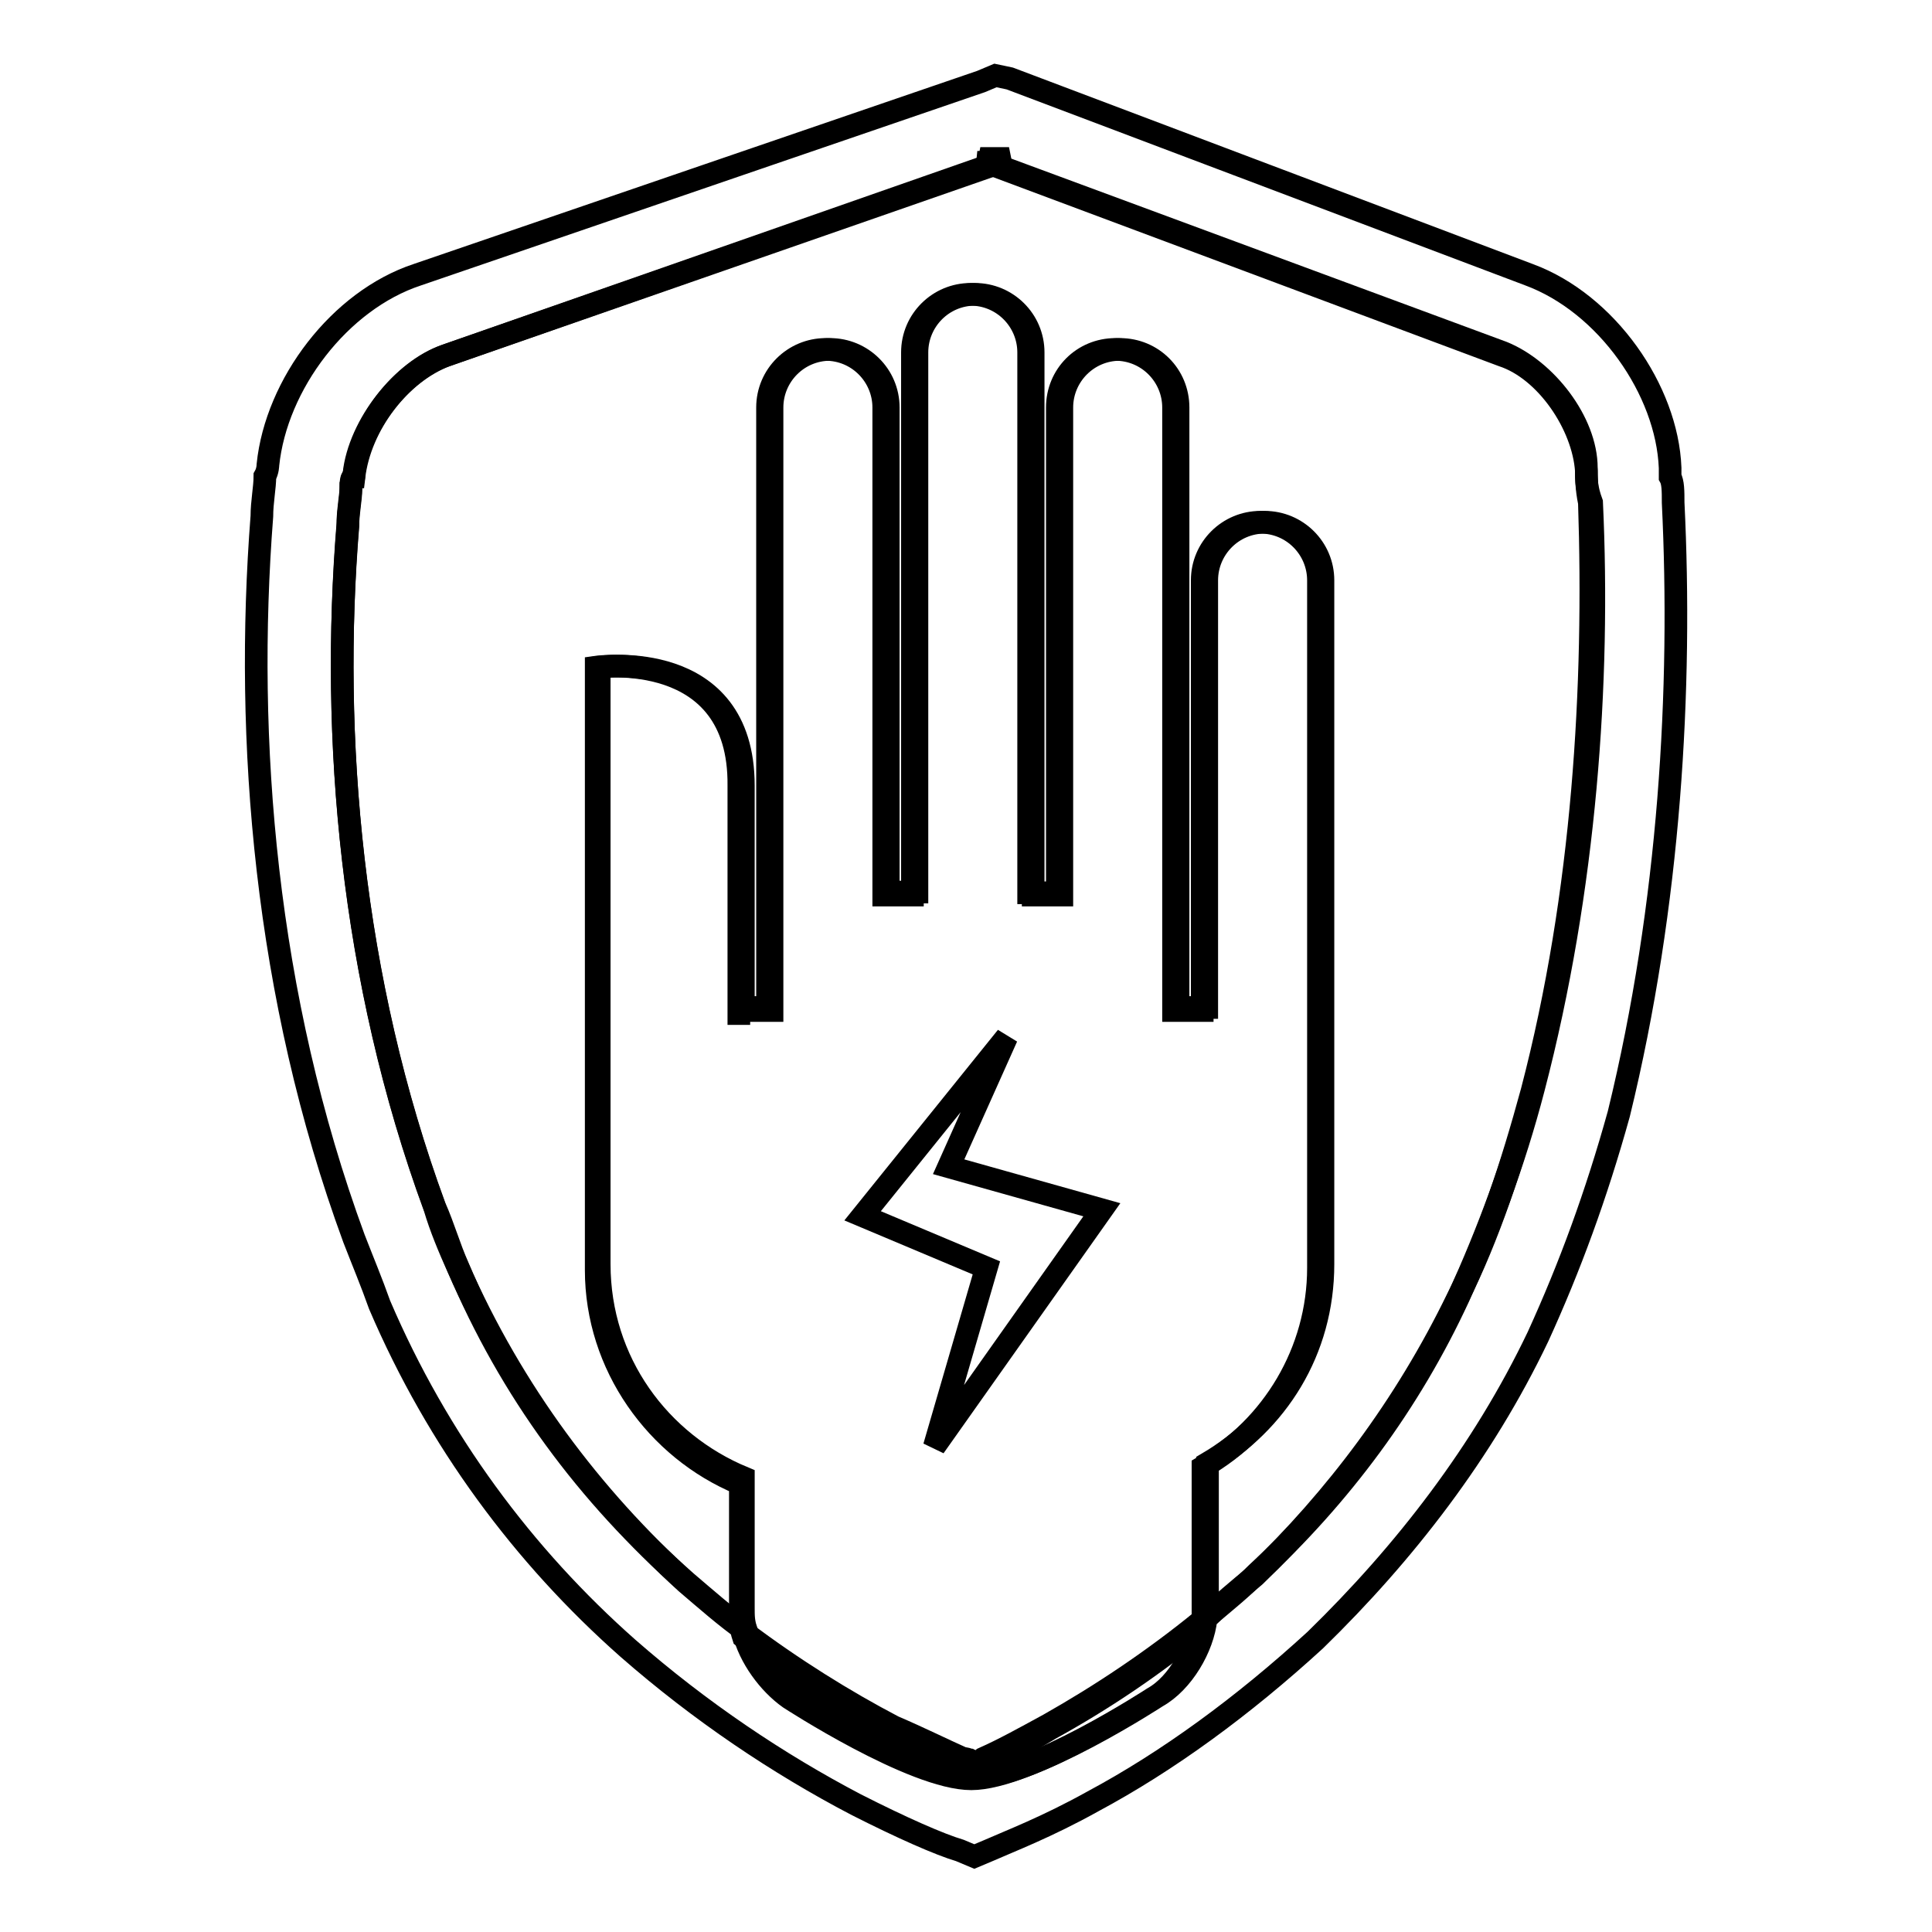
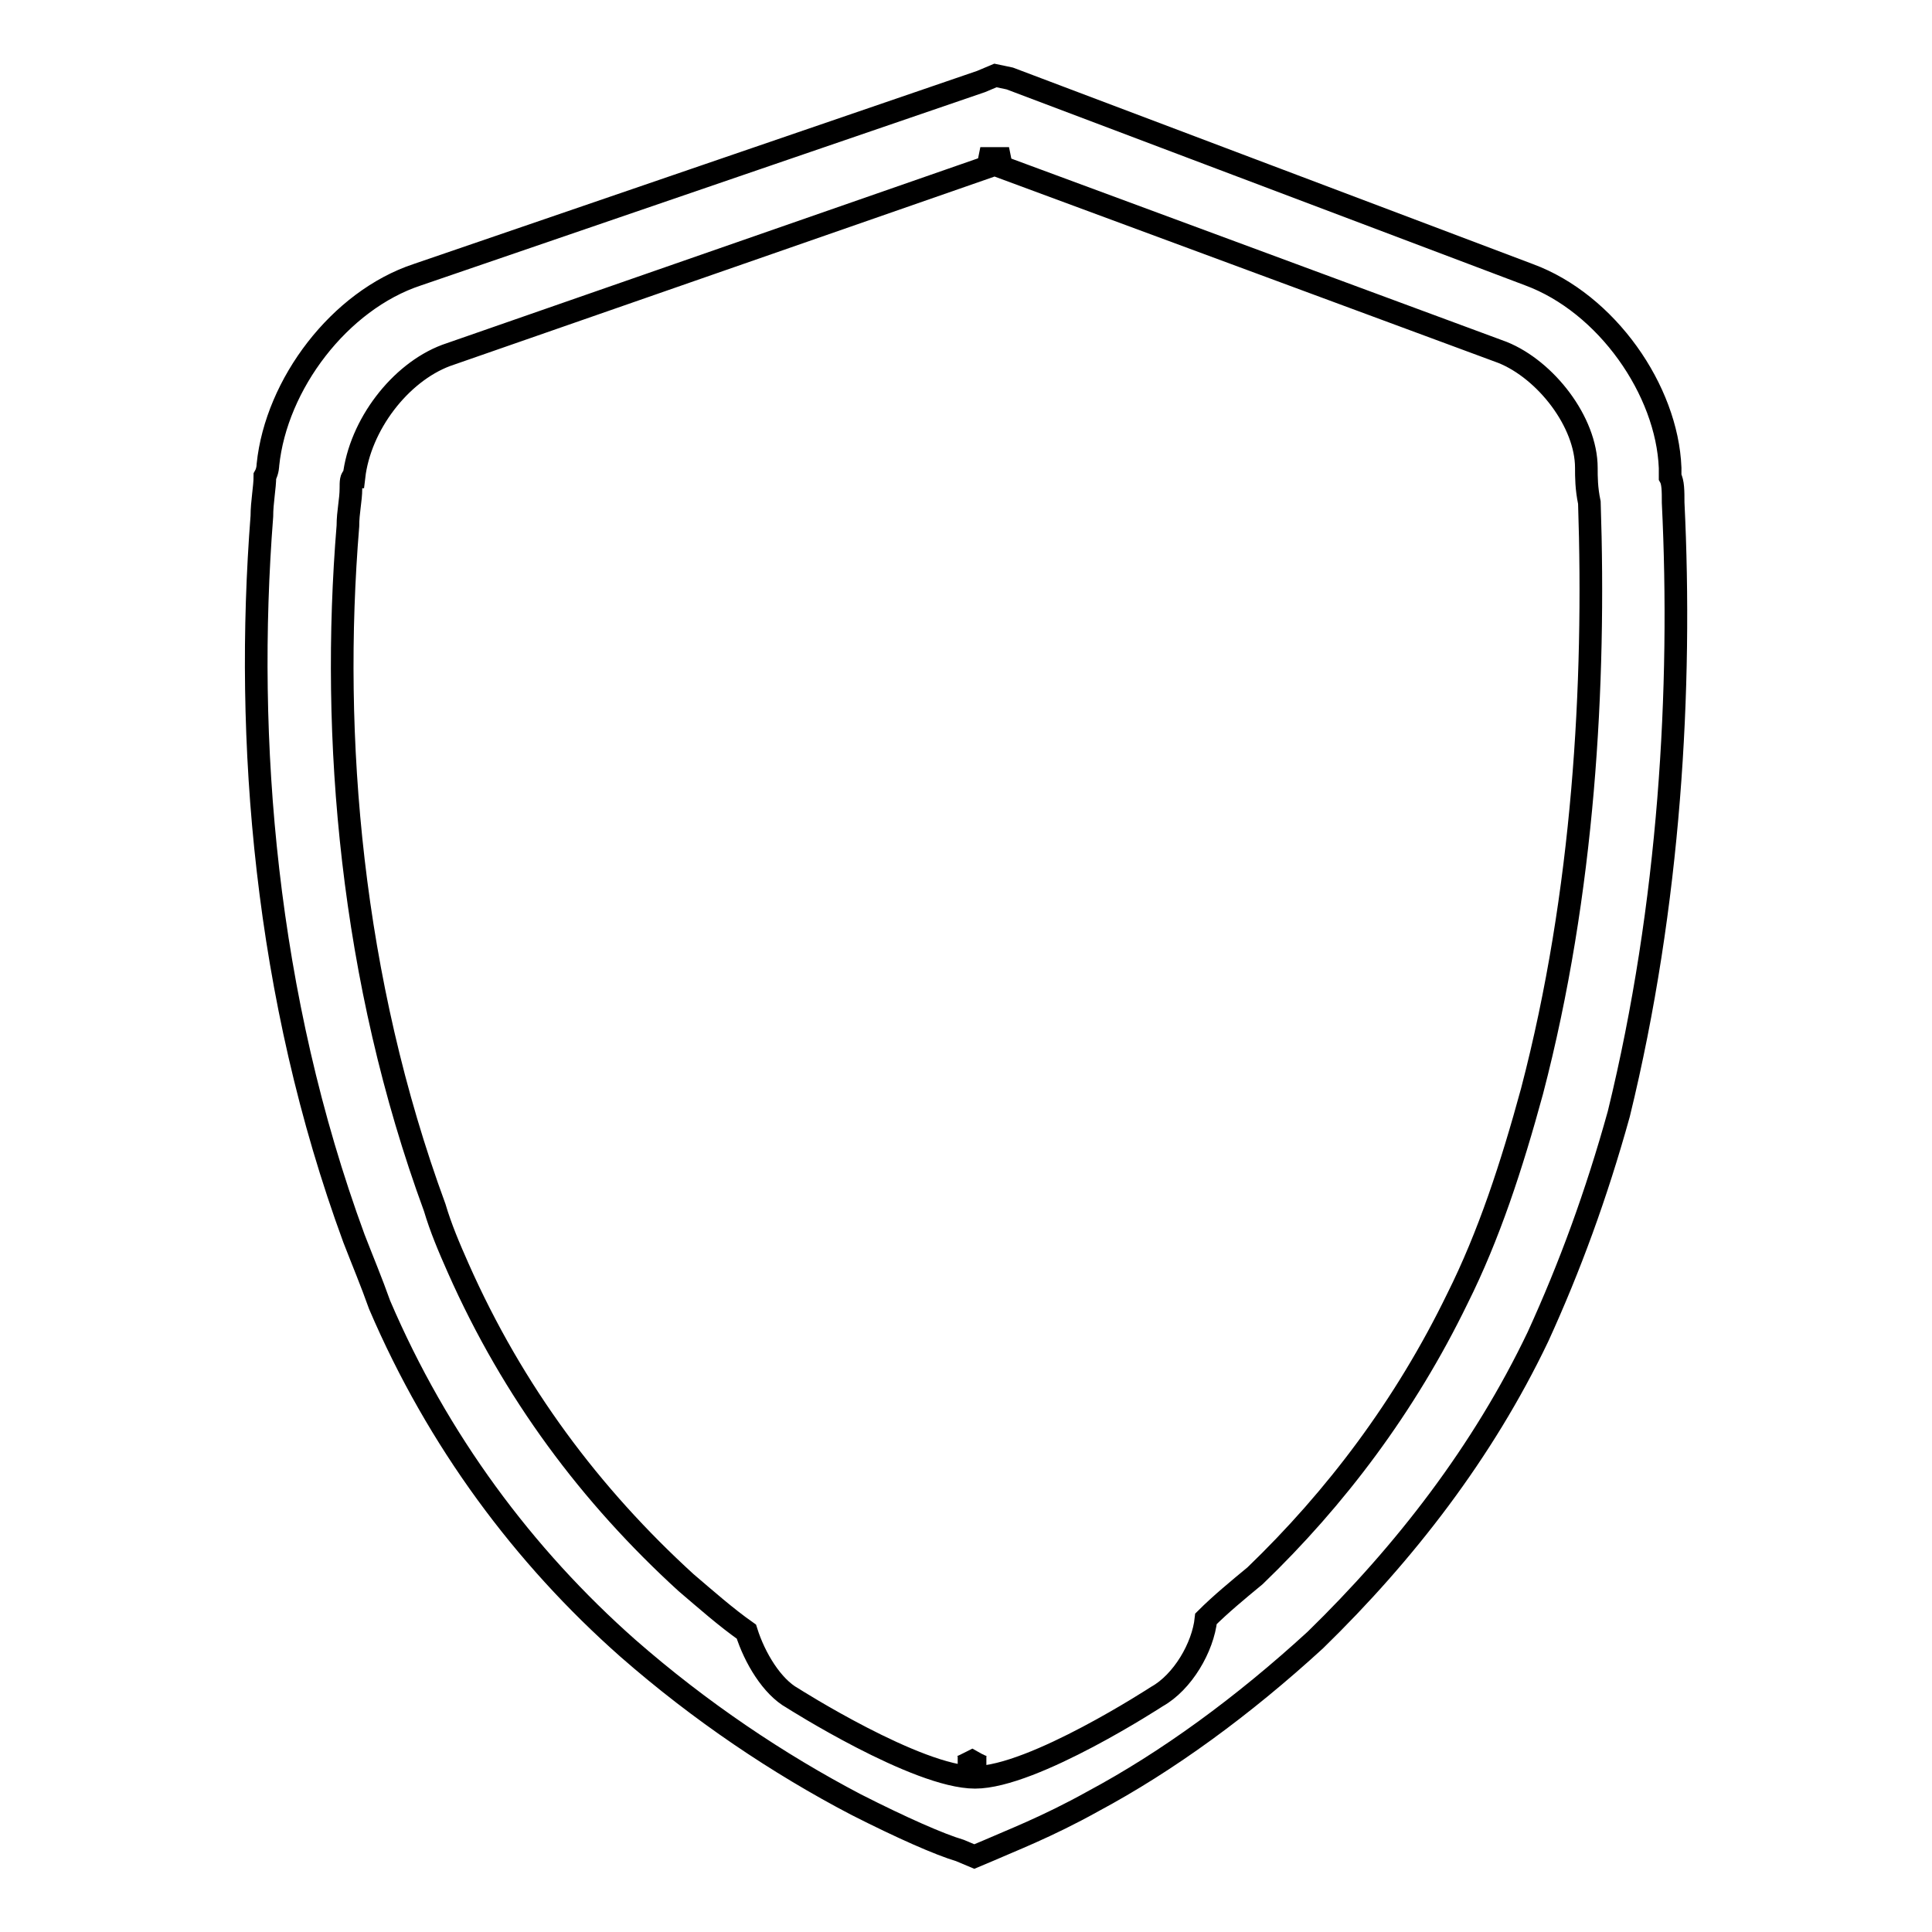
<svg xmlns="http://www.w3.org/2000/svg" version="1.1" x="0px" y="0px" viewBox="0 0 256 256" enable-background="new 0 0 256 256" xml:space="preserve">
  <g>
    <g>
-       <path stroke-width="3" fill-opacity="0" stroke="#000000" d="M210.2,62.4c-0.4-6.1-5.3-13.4-11.1-15.3l-67.7-25.3L59.1,47.1c-5.7,1.9-11.5,9.2-12.2,15.7c0,0.4,0,0.8-0.4,1.5c0,1.5-0.4,3.1-0.4,5c-2.3,28.3,0.4,60.4,11.5,90.6c1.2,2.7,1.9,5.3,3.1,8c6.9,16.4,17.2,30.2,30.2,41.7c2.7,2.3,5.3,4.6,8,6.5c-0.4-1.2-0.4-1.9-0.4-3.1v-17.2c-11.1-4.6-19.1-15.3-19.1-28.3v-15.3V88.4c0,0,19.1-2.7,19.1,15.7v29.8h3.8l0,0V54c0-4.2,3.4-7.7,7.7-7.7c4.2,0,7.7,3.4,7.7,7.7v64.2h3.8V46.7c0-4.2,3.4-7.7,7.7-7.7c4.2,0,7.7,3.4,7.7,7.7v71.9h3.8V54c0-4.2,3.4-7.7,7.7-7.7s7.7,3.4,7.7,7.7v79.5l0,0h3.8V76.9c0-4.2,3.4-7.7,7.7-7.7c4.2,0,7.7,3.4,7.7,7.7v64.2v26.4c0,11.5-6.1,21-15.3,26.4v19.1c0,0.4,0,0.8,0,1.2c2.3-1.9,4.6-3.8,6.5-5.7c11.1-10.3,20.3-22.6,26.8-36.7c3.8-8.4,7.3-17.6,9.9-27.6c6.9-26.4,8.8-53.9,7.7-77.6C210.2,64.7,210.2,63.6,210.2,62.4z" />
-       <path stroke-width="3" fill-opacity="0" stroke="#000000" d="M129.5,21.5l1.9,0.4l1.9-0.4H129.5z" />
      <path stroke-width="3" fill-opacity="0" stroke="#000000" d="M221.7,66.6c0-1.5,0-2.7-0.4-3.4c0-0.8,0-1.2,0-1.2c-0.4-10.3-8.4-21.8-18.7-25.6l-68.8-26l-1.9-0.4l-1.9,0.8L55.3,36.4C45,39.8,36.6,50.9,35.5,61.6c0,0,0,0.8-0.4,1.5c0,1.5-0.4,3.4-0.4,5.3C32.4,98,35.1,132,46.9,164.1c1.2,3.1,2.3,5.7,3.4,8.8c7.7,18,19.1,33.3,32.9,45.5c9.6,8.4,19.9,15.3,30.2,20.7c6.1,3.1,11.1,5.3,13.8,6.1l1.9,0.8l1.9-0.8c2.7-1.2,7.7-3.1,13.8-6.5c9.9-5.3,19.9-12.6,29.5-21.4c11.8-11.5,22.2-24.9,29.5-40.2c4.2-9.2,7.7-18.7,10.7-29.5C221.3,119.8,222.9,91.1,221.7,66.6z M203,144.6c-2.7,9.9-5.7,19.1-9.9,27.5c-6.9,14.2-16.1,26.4-26.8,36.7c-2.3,1.9-4.6,3.8-6.5,5.7c-0.4,3.8-3.1,8.4-6.5,10.3c0,0-16.4,10.7-24.1,10.7S105,225,105,225c-2.7-1.5-5-5.3-6.1-8.8c-2.7-1.9-5.3-4.2-8-6.5c-12.6-11.5-22.9-25.2-30.2-41.7c-1.2-2.7-2.3-5.3-3.1-8c-11.1-30.2-13.8-62.3-11.5-90.3c0-1.9,0.4-3.4,0.4-5c0-0.8,0-1.5,0.4-1.5c0.8-6.9,6.1-13.8,12.2-16.1l72.7-25.3l-1.9-0.8h3.8l-1.9,0.8l67.3,24.9c5.7,2.3,11.1,9.2,11.1,15.3c0,1.2,0,2.7,0.4,4.6C211.4,90.7,209.9,118.2,203,144.6z" />
-       <path stroke-width="3" fill-opacity="0" stroke="#000000" d="M159.4,194.4c9.2-5.3,15.3-15.3,15.3-26.4v-26.4V76.9c0-4.2-3.4-7.7-7.7-7.7c-4.2,0-7.7,3.4-7.7,7.7v57h-3.8l0,0V54c0-4.2-3.4-7.7-7.7-7.7s-7.7,3.4-7.7,7.7v64.3h-3.8V46.7c0-4.2-3.4-7.7-7.7-7.7c-4.2,0-7.7,3.4-7.7,7.7v71.9h-3.8V54c0-4.2-3.4-7.7-7.7-7.7c-4.2,0-7.7,3.4-7.7,7.7v79.5l0,0h-3.8v2.3v-1.9v-29.8C98.1,85.7,79,88.4,79,88.4V153v15.3c0,12.6,8,23.7,19.1,28.3v17.2c0,0.8,0,1.9,0.4,3.1c6.5,5,13,9.2,19.9,12.6c3.4,1.5,6.5,3.1,9.2,4.2c0.4,0.4,0.8,0.4,1.5,0.4c0.4,0,0.8-0.4,1.2-0.4c2.7-1.2,5.7-2.7,8.8-4.6c6.9-3.8,13.8-8.4,20.3-13.8c0-0.4,0-0.8,0-1.2L159.4,194.4L159.4,194.4z M123.8,191.7l6.9-23.7l-16.4-6.9l19.1-23.7l-7.7,17.2l20.3,5.7L123.8,191.7z" />
      <path stroke-width="3" fill-opacity="0" stroke="#000000" d="M130.7,234.2c-0.4,0-1.2-0.4-1.9-0.8c-0.8,0.4-1.5,0.8-1.9,0.8H130.7z" />
-       <path stroke-width="3" fill-opacity="0" stroke="#000000" d="M130.3,233c-0.4,0.4-0.8,0.4-1.2,0.4c0.8,0.4,1.5,0.8,1.9,0.8h-3.8c0.4,0,1.2-0.4,1.9-0.8c-0.4,0-0.8-0.4-1.5-0.4c-2.7-1.2-5.7-2.7-9.2-4.2c-6.5-3.4-13.4-7.7-19.9-12.6c0.8,3.4,3.4,6.9,6.1,8.8c0,0,16.4,10.7,24.1,10.7c7.7,0,24.1-10.7,24.1-10.7c3.4-1.9,5.7-6.5,6.5-10.3c-6.5,5.3-13.4,9.9-20.3,13.8C135.7,230.3,133,231.8,130.3,233z" />
    </g>
  </g>
</svg>